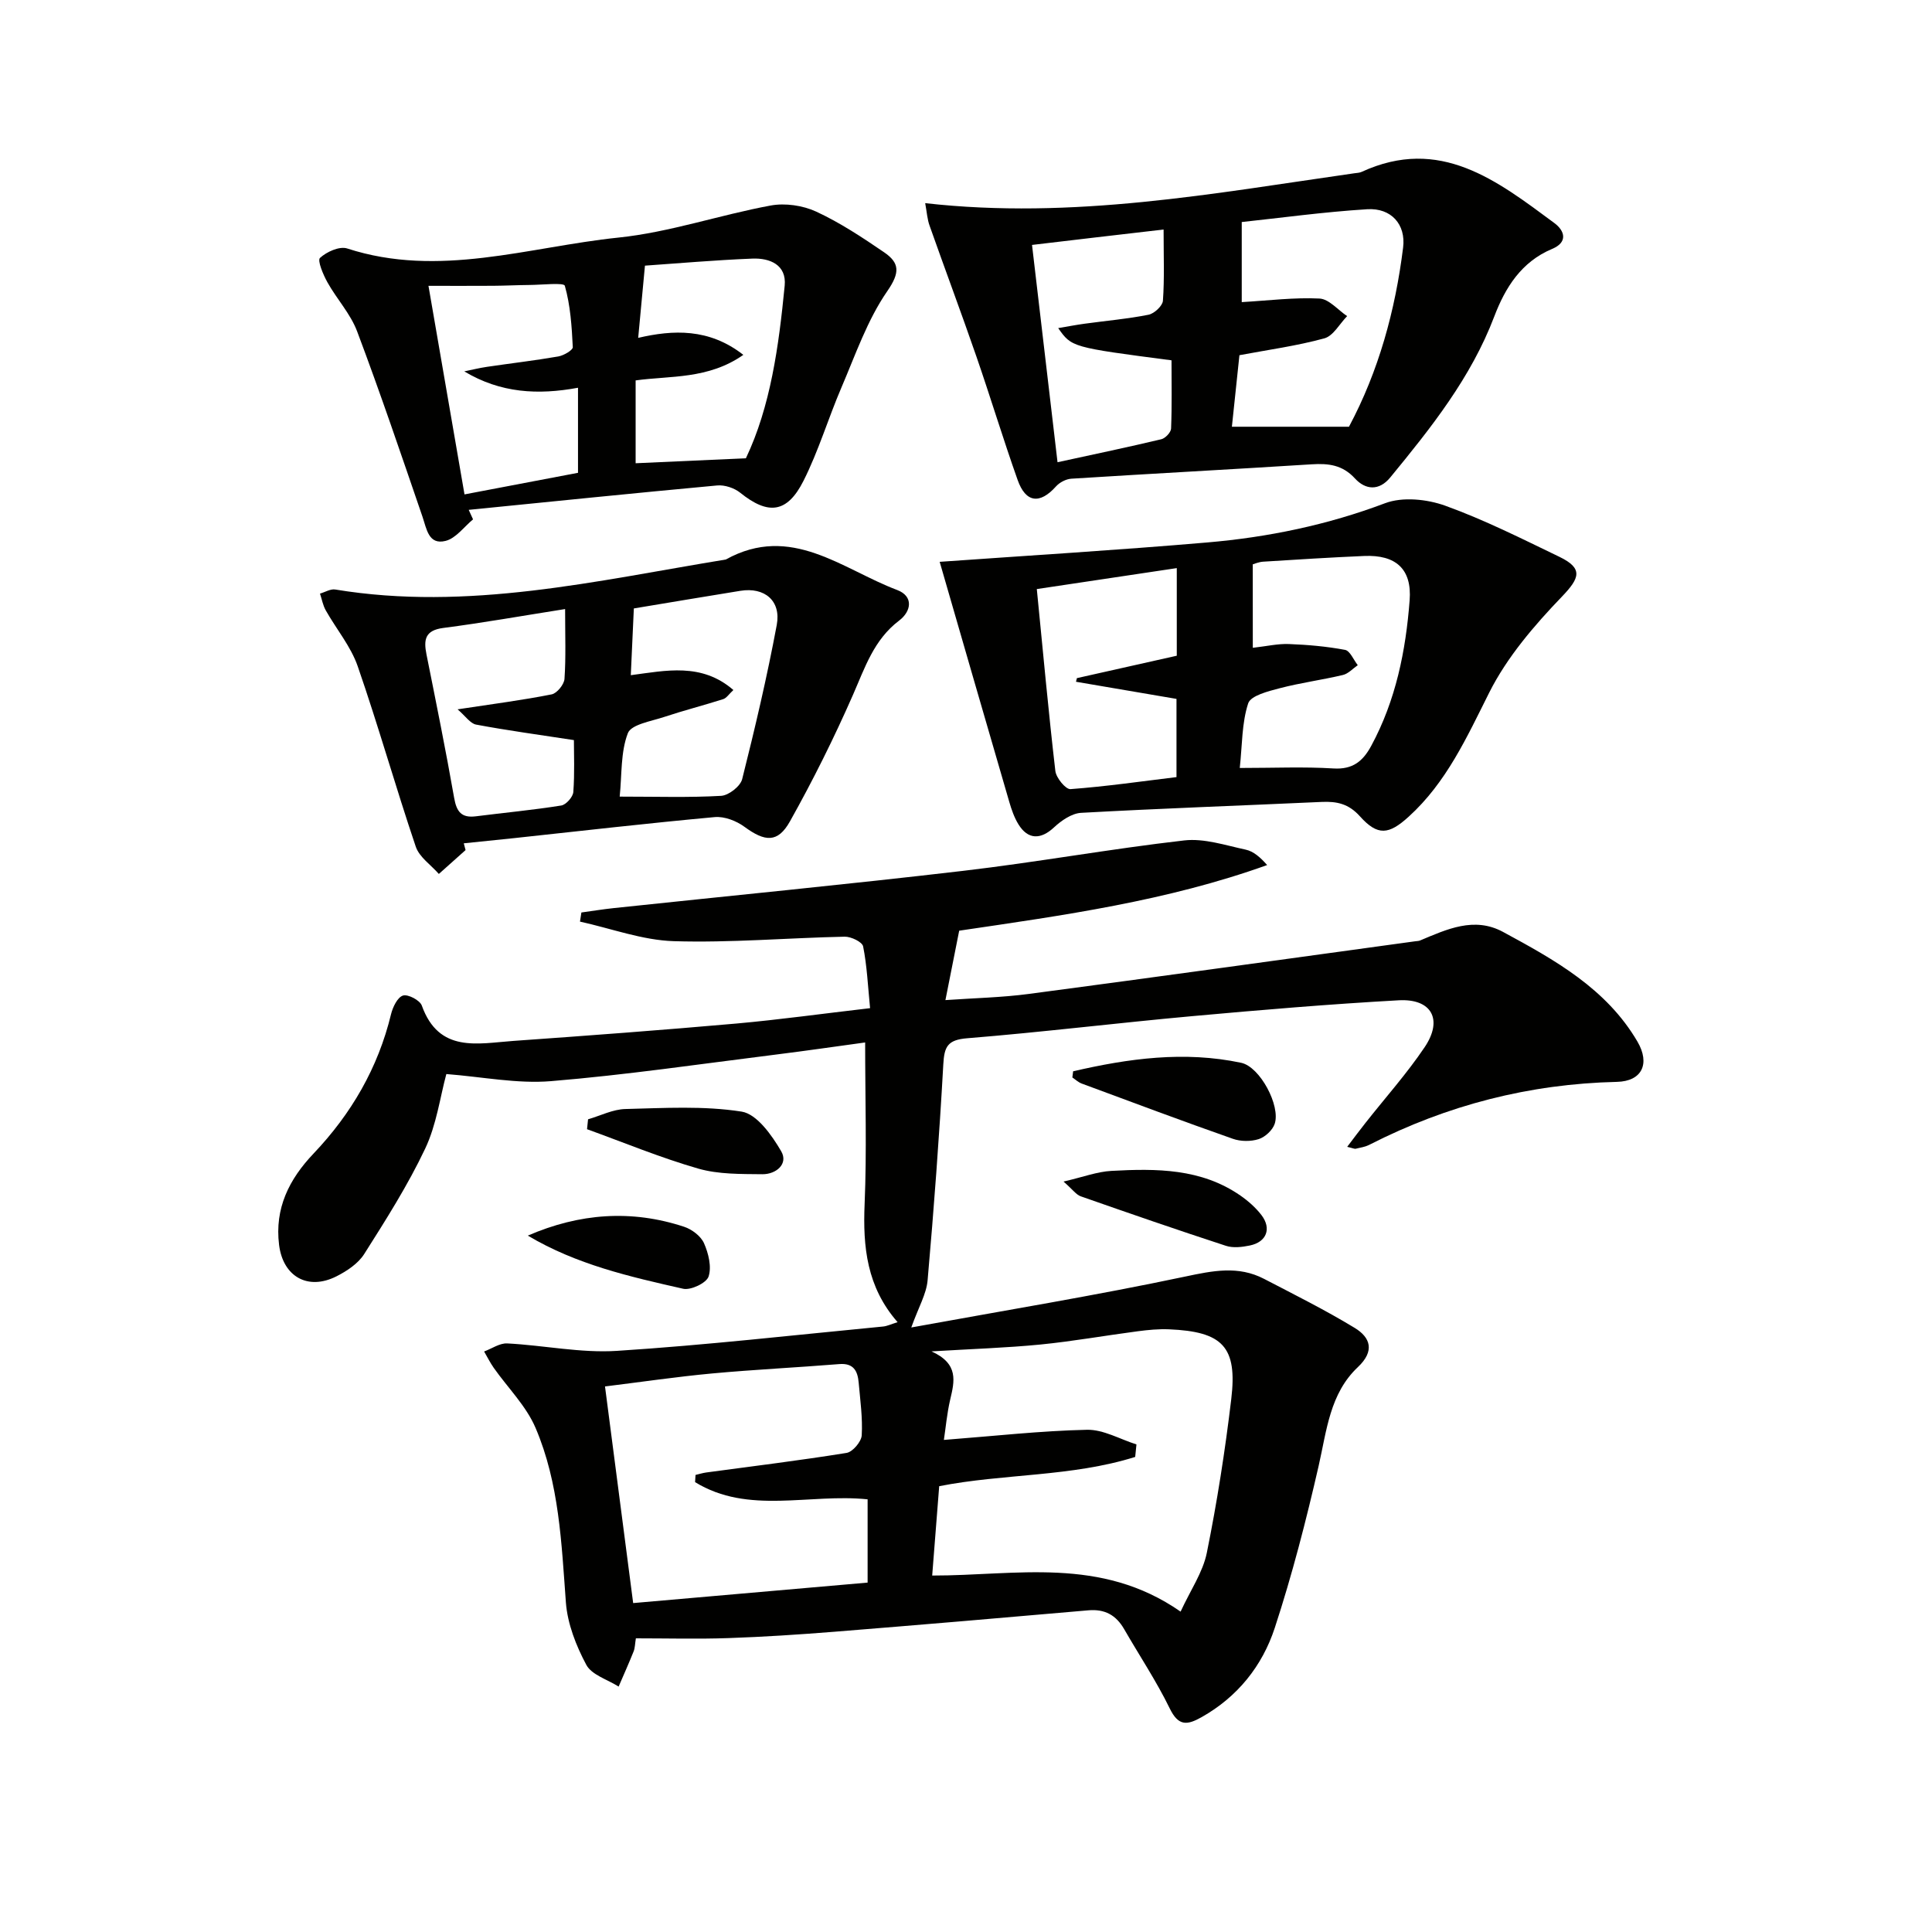
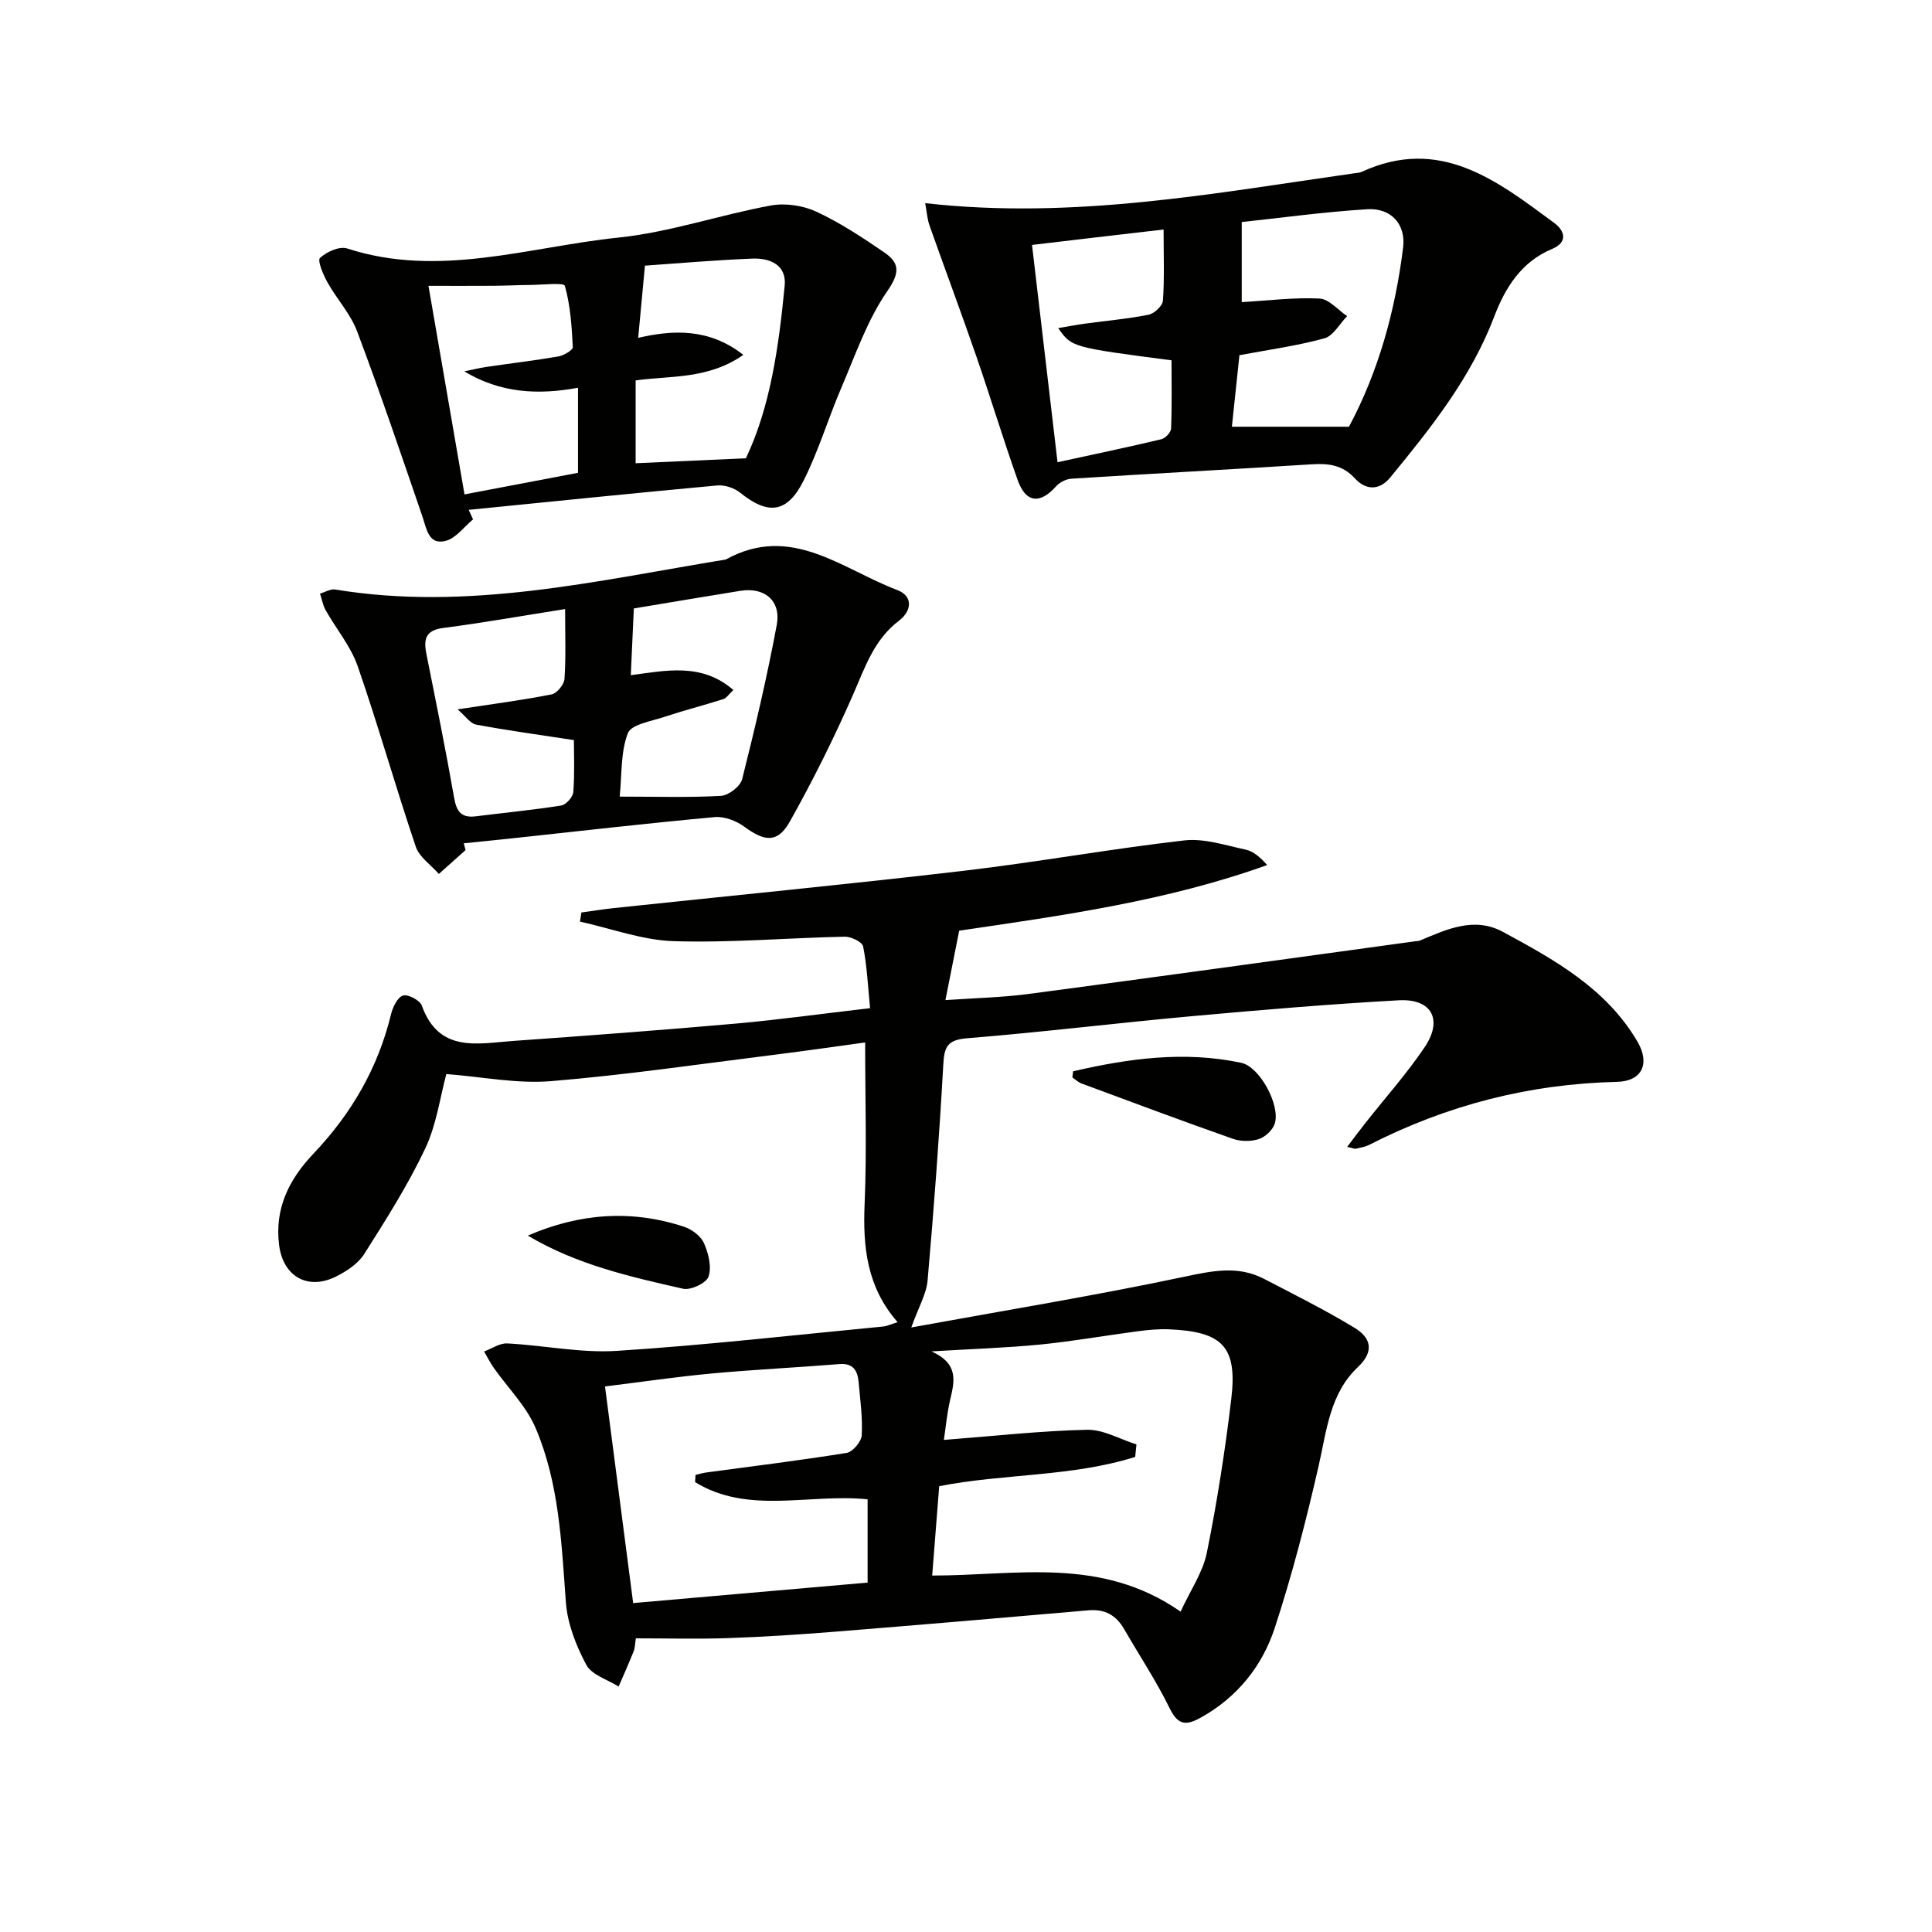
<svg xmlns="http://www.w3.org/2000/svg" enable-background="new 0 0 400 400" viewBox="0 0 400 400">
  <g fill="#010100">
    <path d="m180.14 208.73c-.46-4.66-.64-8.79-1.44-12.79-.18-.92-2.5-2.04-3.82-2.01-11.79.25-23.6 1.29-35.37.93-6.51-.2-12.96-2.63-19.43-4.05.1-.63.19-1.26.29-1.89 2.24-.31 4.47-.67 6.72-.91 24.11-2.56 48.24-4.89 72.31-7.71 15.3-1.79 30.48-4.55 45.79-6.3 4.12-.47 8.52 1.01 12.72 1.91 1.6.34 3.01 1.57 4.44 3.19-20.76 7.46-42.27 10.42-63.76 13.59-.9 4.52-1.82 9.15-2.85 14.37 5.89-.42 11.67-.53 17.37-1.29 26.65-3.53 53.28-7.24 79.91-10.89.33-.05.69-.04.98-.16 5.56-2.33 11.22-5 17.18-1.78 10.7 5.79 21.41 11.73 27.84 22.72 2.66 4.56.95 8.21-4.26 8.33-18.1.42-35.11 4.79-51.2 13-.87.45-1.89.62-2.86.84-.28.07-.63-.13-1.78-.39 1.39-1.83 2.57-3.42 3.8-4.97 4.1-5.21 8.56-10.19 12.25-15.68 3.83-5.7 1.44-10.07-5.38-9.69-14.26.79-28.5 1.99-42.73 3.28-15.55 1.41-31.06 3.32-46.62 4.58-4.06.33-4.74 1.73-4.94 5.41-.83 14.92-1.94 29.82-3.25 44.71-.25 2.83-1.87 5.55-3.38 9.76 19.4-3.54 38.12-6.61 56.66-10.53 5.76-1.22 11.03-2.32 16.39.47 6.31 3.28 12.69 6.46 18.76 10.15 3.29 2 4.17 4.8.66 8.11-5.82 5.48-6.46 13.13-8.13 20.46-2.58 11.28-5.48 22.53-9.08 33.53-2.58 7.87-7.68 14.28-15.17 18.5-3.01 1.69-4.79 1.86-6.58-1.82-2.76-5.66-6.29-10.95-9.44-16.42-1.67-2.89-3.98-4.19-7.41-3.89-17.54 1.54-35.08 3.03-52.63 4.44-7.29.58-14.6 1.06-21.9 1.31-6.29.22-12.6.05-19.15.05-.19 1.17-.18 2-.47 2.72-.98 2.45-2.06 4.85-3.1 7.27-2.3-1.46-5.57-2.41-6.69-4.5-2.12-3.96-3.9-8.51-4.23-12.93-.91-12.28-1.38-24.65-6.27-36.11-1.94-4.56-5.75-8.31-8.67-12.46-.75-1.07-1.33-2.25-1.99-3.38 1.6-.59 3.22-1.75 4.78-1.67 7.6.39 15.24 2.03 22.75 1.54 18.4-1.18 36.74-3.28 55.1-5.04.79-.08 1.54-.45 2.98-.9-6.38-7.28-7.21-15.59-6.83-24.47.46-10.92.11-21.88.11-33.44-5.93.81-12.25 1.73-18.58 2.52-15.48 1.93-30.93 4.21-46.46 5.49-7.01.58-14.18-.89-21.67-1.47-1.29 4.75-2.03 10.48-4.38 15.44-3.59 7.58-8.13 14.73-12.63 21.83-1.25 1.97-3.58 3.52-5.74 4.61-5.93 3-11.07.04-11.88-6.51-.94-7.57 2.07-13.58 7.13-18.9 7.82-8.23 13.36-17.73 16.05-28.86.36-1.47 1.33-3.5 2.47-3.86 1.02-.33 3.51.97 3.9 2.07 3.55 9.9 11.6 7.84 18.96 7.32 15.41-1.09 30.81-2.24 46.2-3.6 8.9-.8 17.78-2.04 27.65-3.18zm64.29 124.94c2.04-4.44 4.61-8.13 5.43-12.18 2.13-10.53 3.79-21.17 5.06-31.84 1.29-10.81-1.77-13.96-12.88-14.43-2.14-.09-4.32.12-6.45.4-6.73.88-13.43 2.08-20.18 2.75-7.04.69-14.13.91-22.55 1.42 5.7 2.58 4.75 6.21 3.87 9.97-.67 2.88-.93 5.85-1.31 8.36 10.52-.81 20.06-1.89 29.63-2.1 3.39-.07 6.83 1.96 10.24 3.03-.09.86-.17 1.73-.26 2.59-13.19 4.15-27.29 3.44-40.58 6.06-.5 6.38-.98 12.44-1.45 18.5 17.31.03 34.86-4.07 51.43 7.47zm-100.52-26.81c.03-.5.06-1 .09-1.49.74-.17 1.48-.41 2.23-.51 9.68-1.31 19.39-2.49 29.04-4.05 1.26-.2 3.06-2.32 3.14-3.63.21-3.61-.31-7.28-.63-10.92-.21-2.39-1.04-4.08-4.01-3.84-8.78.71-17.58 1.13-26.34 1.94-7.33.68-14.63 1.76-22.17 2.69 2.02 15.55 3.92 30.15 5.83 44.85 16.56-1.45 32.52-2.84 48.54-4.24 0-5.84 0-11.42 0-17.24-12.08-1.25-24.7 3.22-35.72-3.56z" />
    <path d="m191.55 42.06c30.63 3.46 59.71-2.03 88.88-6.19.49-.07 1.03-.08 1.47-.28 16.21-7.47 28.03 1.8 39.9 10.58 2.19 1.62 2.85 3.98-.44 5.36-6.39 2.67-9.72 8.03-11.99 14-4.82 12.68-13.09 23.04-21.53 33.32-2.32 2.83-5.14 2.58-7.3.22-2.58-2.82-5.48-3.16-8.96-2.94-16.59 1.05-33.18 1.93-49.77 2.98-1.11.07-2.44.77-3.18 1.6-3.33 3.72-6.26 3.41-7.94-1.34-3-8.46-5.6-17.06-8.53-25.54-3.13-9.05-6.49-18.02-9.68-27.05-.5-1.35-.58-2.84-.93-4.72zm87.74 46.29c6.14-11.5 9.59-24.05 11.21-37.11.59-4.76-2.45-8.23-7.44-7.92-9.01.56-17.97 1.8-25.97 2.65v16.58c5.64-.33 10.89-1 16.1-.74 1.96.1 3.81 2.36 5.72 3.64-1.56 1.59-2.86 4.09-4.71 4.6-5.69 1.56-11.58 2.36-17.59 3.49-.53 5.03-1.05 10.03-1.56 14.81zm-65.62-37.64c1.8 15.32 3.5 29.8 5.28 44.99 7.95-1.73 14.74-3.15 21.49-4.76.83-.2 1.99-1.43 2.02-2.21.19-4.75.09-9.51.09-14.13-20.67-2.7-20.67-2.7-23.46-6.67 1.96-.33 3.71-.67 5.47-.91 4.42-.61 8.88-.99 13.24-1.86 1.18-.24 2.89-1.83 2.97-2.89.33-4.57.14-9.18.14-14.75-9.68 1.11-18.62 2.17-27.24 3.19z" />
-     <path d="m194.55 116.32c18.01-1.28 36.73-2.41 55.4-4.01 12.59-1.08 24.88-3.62 36.83-8.13 3.62-1.36 8.66-.84 12.44.52 8.1 2.92 15.85 6.83 23.63 10.58 4.98 2.4 4.2 4.41.59 8.18-5.76 5.99-11.42 12.58-15.11 19.93-4.66 9.28-8.84 18.58-16.68 25.7-4.1 3.72-6.4 4.04-10.1-.09-2.33-2.59-4.76-3.11-7.89-2.97-16.61.76-33.23 1.34-49.84 2.26-1.94.11-4.1 1.61-5.62 3.03-2.73 2.54-5.38 2.56-7.36-.68-.85-1.39-1.41-3-1.87-4.58-4.91-16.84-9.78-33.7-14.42-49.74zm64.83 17.8c2.91-.33 5.2-.87 7.46-.78 3.9.15 7.82.49 11.64 1.21 1.04.2 1.76 2.07 2.63 3.17-1.02.7-1.95 1.76-3.08 2.03-4.33 1.03-8.77 1.61-13.07 2.74-2.38.62-6.02 1.53-6.54 3.14-1.33 4.07-1.22 8.61-1.74 13.37 7.11 0 13.27-.28 19.39.1 4.01.25 6.12-1.51 7.84-4.7 5.08-9.41 7.14-19.64 7.94-30.11.5-6.47-2.85-9.47-9.43-9.18-6.97.3-13.94.74-20.9 1.18-.91.06-1.8.45-2.15.55.01 5.9.01 11.34.01 17.28zm-44.72-12.16c1.31 13.24 2.42 25.47 3.84 37.67.17 1.42 2.14 3.82 3.13 3.75 7.37-.55 14.71-1.61 21.95-2.49 0-6.05 0-11.3 0-16.19-7.2-1.23-14.01-2.39-20.81-3.55.06-.25.13-.5.19-.75 6.91-1.55 13.81-3.1 20.68-4.64 0-6.1 0-11.69 0-18.14-9.83 1.47-19.27 2.88-28.98 4.34z" />
    <path d="m97.94 107.53c-1.88 1.55-3.56 3.93-5.7 4.46-3.51.87-3.9-2.45-4.77-5.01-4.4-12.83-8.75-25.68-13.53-38.37-1.37-3.65-4.23-6.71-6.16-10.18-.88-1.58-2.1-4.5-1.53-5.03 1.37-1.27 4.04-2.47 5.62-1.96 19.02 6.19 37.55-.32 56.16-2.25 10.62-1.1 20.96-4.69 31.53-6.64 2.99-.55 6.65-.02 9.42 1.26 4.93 2.28 9.55 5.34 14.06 8.42 3.22 2.2 3.33 4.19.67 8.04-4.14 5.98-6.59 13.17-9.5 19.96-2.74 6.38-4.73 13.12-7.85 19.31-3.4 6.75-7.34 7.11-13.1 2.48-1.23-.99-3.23-1.66-4.79-1.51-17.15 1.58-34.29 3.34-51.43 5.05.31.65.6 1.31.9 1.97zm-1.82-30.64c1.57-.32 3.12-.71 4.7-.94 4.92-.73 9.87-1.3 14.77-2.15 1.13-.2 3.03-1.31 3-1.92-.21-4.28-.49-8.64-1.65-12.72-.2-.69-4.75-.18-7.29-.16-2.5.02-5 .15-7.49.17-4.24.03-8.48.01-13.45.01 2.59 14.99 4.98 28.8 7.46 43.18 8.41-1.6 16.09-3.06 23.5-4.47 0-6.37 0-11.96 0-17.61-8.29 1.53-16.03 1.12-23.55-3.39zm58.31 17.99c5.1-10.72 6.81-23.2 8.03-35.73.42-4.32-3.06-5.75-6.67-5.61-7.76.31-15.51.99-22.26 1.46-.49 5.23-.93 9.9-1.4 14.95 7.19-1.67 14.66-2.04 21.77 3.52-7.28 5.1-15.16 4.29-22.3 5.29v17.15c7.49-.34 14.55-.66 22.83-1.03z" />
    <path d="m96.39 176c-1.84 1.65-3.69 3.29-5.53 4.94-1.64-1.87-4.05-3.48-4.78-5.65-4.19-12.39-7.74-25-12.02-37.35-1.43-4.13-4.43-7.69-6.62-11.58-.59-1.05-.8-2.3-1.19-3.46 1.05-.3 2.18-1.01 3.15-.85 27.47 4.54 54.09-1.82 80.87-6.21 13.51-7.49 24.08 2.01 35.47 6.31 3.45 1.3 2.95 4.42.41 6.34-5.23 3.96-7.07 9.72-9.55 15.37-3.92 8.93-8.28 17.69-13.05 26.2-2.53 4.51-5.18 4.23-9.42 1.12-1.67-1.23-4.15-2.19-6.15-2.01-13.88 1.27-27.73 2.87-41.59 4.36-3.46.37-6.91.71-10.37 1.07.12.48.25.94.37 1.4zm34.84-50.03c-.2 4.4-.41 8.95-.63 13.82 7.25-.95 14.65-2.65 21.24 3.07-.92.85-1.42 1.67-2.11 1.89-4.05 1.29-8.17 2.34-12.2 3.68-2.68.9-6.83 1.54-7.54 3.37-1.51 3.92-1.22 8.54-1.69 13.13 7.71 0 14.37.22 21-.16 1.57-.09 3.99-1.98 4.36-3.46 2.66-10.57 5.16-21.21 7.16-31.93.93-5.02-2.54-7.86-7.52-7.06-7.33 1.18-14.64 2.42-22.07 3.65zm-14.23.13c-8.89 1.4-17.03 2.85-25.22 3.91-3.8.49-4.09 2.44-3.48 5.49 1.98 9.89 3.99 19.78 5.73 29.71.5 2.85 1.51 4.17 4.47 3.8 5.9-.75 11.84-1.3 17.71-2.24.99-.16 2.42-1.77 2.49-2.8.29-3.91.12-7.86.12-10.74-7.3-1.12-13.8-2-20.25-3.21-1.21-.23-2.18-1.74-3.83-3.16 7.45-1.13 13.51-1.91 19.48-3.1 1.09-.22 2.57-2.04 2.65-3.2.31-4.43.13-8.91.13-14.46z" />
    <path d="m222.18 221.8c11.46-2.66 23.04-4.25 34.79-1.76 3.91.83 8.19 8.91 6.94 12.64-.44 1.31-1.97 2.73-3.3 3.16-1.64.52-3.75.51-5.38-.07-10.47-3.68-20.86-7.57-31.27-11.43-.71-.26-1.3-.83-1.94-1.26.05-.42.1-.85.16-1.28z" />
-     <path d="m121.75 231.74c2.58-.75 5.14-2.07 7.73-2.13 8.04-.2 16.22-.7 24.08.54 3.14.5 6.25 4.89 8.18 8.21 1.52 2.61-1.05 4.78-3.91 4.75-4.43-.05-9.06.04-13.25-1.16-7.82-2.25-15.38-5.39-23.04-8.16.06-.7.13-1.37.21-2.05z" />
-     <path d="m220.19 244.63c4.03-.93 6.95-2.05 9.91-2.21 9.3-.51 18.6-.53 26.73 5.12 1.61 1.12 3.16 2.49 4.35 4.04 2.13 2.8 1.04 5.58-2.43 6.29-1.6.33-3.45.55-4.94.06-10.05-3.28-20.06-6.74-30.04-10.24-.96-.33-1.66-1.39-3.58-3.06z" />
    <path d="m109.28 255.82c10.68-4.63 21.45-5.43 32.36-1.83 1.61.53 3.45 1.92 4.11 3.39.93 2.1 1.62 4.9.95 6.92-.45 1.34-3.69 2.88-5.27 2.52-11.02-2.49-22.08-5-32.15-11z" />
  </g>
</svg>